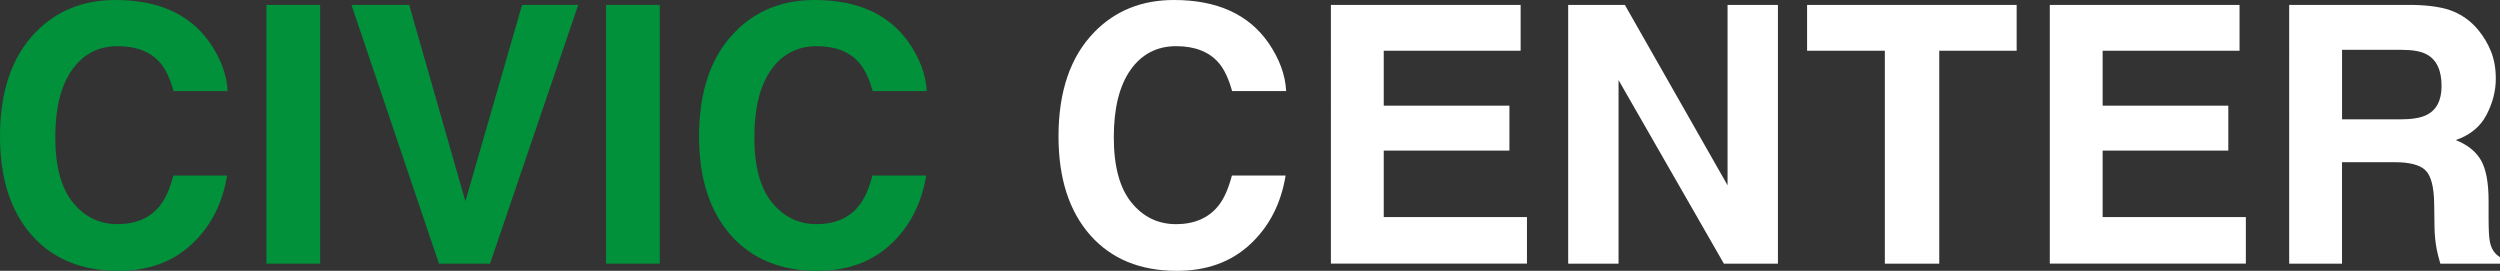
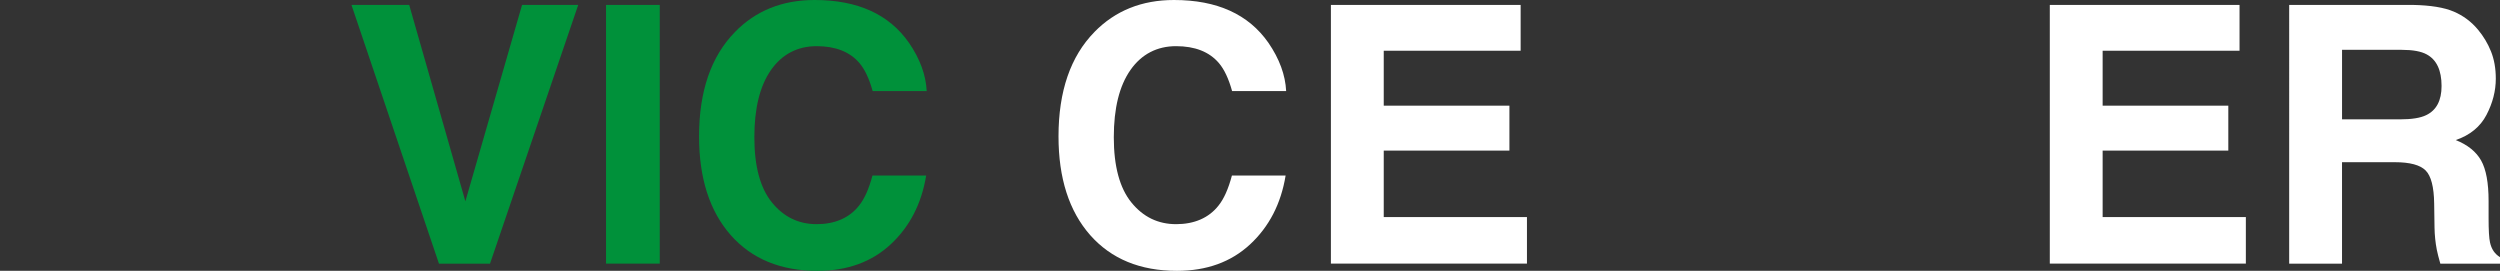
<svg xmlns="http://www.w3.org/2000/svg" id="_レイヤー_2" data-name="レイヤー 2" viewBox="0 0 1214.08 131.52">
  <rect x="0" y="0" width="1214.08" height="131.52" fill="#333333" stroke="none" />
  <defs>
    <style>
      .cls-1 {
        fill: #fff;
      }

      .cls-2 {
        fill: #00913a;
      }
    </style>
  </defs>
  <g id="bkg">
    <g>
-       <path class="cls-2" d="m17.46,15.51C27.57,5.17,40.45,0,56.08,0c20.91,0,36.2,6.93,45.87,20.8,5.34,7.79,8.21,15.6,8.6,23.44h-26.25c-1.67-6.02-3.81-10.57-6.43-13.64-4.68-5.46-11.61-8.18-20.79-8.18s-16.73,3.85-22.13,11.55c-5.4,7.7-8.1,18.6-8.1,32.69s2.85,24.65,8.55,31.67c5.7,7.02,12.94,10.53,21.72,10.53s15.87-3.01,20.59-9.04c2.61-3.24,4.78-8.1,6.5-14.57h26.08c-2.25,13.69-8,24.83-17.24,33.41-9.25,8.58-21.09,12.87-35.54,12.87-17.88,0-31.93-5.8-42.16-17.39C5.12,102.48,0,86.51,0,66.23,0,44.29,5.82,27.39,17.46,15.51Z" />
-       <path class="cls-2" d="m155.47,128.02h-26.08V2.39h26.08v125.64Z" />
      <path class="cls-2" d="m253.53,2.39h27.27l-42.83,125.64h-24.8L170.68,2.39h28.04l27.28,95.38L253.53,2.39Z" />
      <path class="cls-2" d="m320.4,128.02h-26.08V2.39h26.08v125.64Z" />
-       <path class="cls-2" d="m356.95,15.51c10.12-10.34,22.99-15.51,38.62-15.51,20.91,0,36.2,6.93,45.87,20.8,5.34,7.79,8.21,15.6,8.6,23.44h-26.25c-1.67-6.02-3.81-10.57-6.43-13.64-4.68-5.46-11.61-8.18-20.79-8.18s-16.73,3.85-22.13,11.55c-5.4,7.7-8.1,18.6-8.1,32.69s2.85,24.65,8.55,31.67c5.7,7.02,12.94,10.53,21.72,10.53s15.87-3.01,20.59-9.04c2.61-3.24,4.78-8.1,6.5-14.57h26.08c-2.25,13.69-8,24.83-17.24,33.41-9.25,8.58-21.09,12.87-35.54,12.87-17.88,0-31.93-5.8-42.16-17.39-10.23-11.65-15.35-27.62-15.35-47.9,0-21.93,5.82-38.84,17.46-50.71Z" />
+       <path class="cls-2" d="m356.95,15.51c10.12-10.34,22.99-15.51,38.62-15.51,20.91,0,36.2,6.93,45.87,20.8,5.34,7.79,8.21,15.6,8.6,23.44h-26.25c-1.67-6.02-3.81-10.57-6.43-13.64-4.68-5.46-11.61-8.18-20.79-8.18s-16.73,3.85-22.13,11.55c-5.4,7.7-8.1,18.6-8.1,32.69s2.85,24.65,8.55,31.67c5.7,7.02,12.94,10.53,21.72,10.53s15.87-3.01,20.59-9.04c2.61-3.24,4.78-8.1,6.5-14.57h26.08c-2.25,13.69-8,24.83-17.24,33.41-9.25,8.58-21.09,12.87-35.54,12.87-17.88,0-31.93-5.8-42.16-17.39-10.23-11.65-15.35-27.62-15.35-47.9,0-21.93,5.82-38.84,17.46-50.71" />
      <path class="cls-1" d="m531.51,15.51c10.12-10.34,22.99-15.51,38.62-15.51,20.91,0,36.2,6.93,45.87,20.8,5.34,7.79,8.21,15.6,8.6,23.44h-26.25c-1.67-6.02-3.81-10.57-6.43-13.64-4.68-5.46-11.61-8.18-20.79-8.18s-16.73,3.85-22.13,11.55c-5.4,7.7-8.1,18.6-8.1,32.69s2.85,24.65,8.55,31.67c5.7,7.02,12.94,10.53,21.72,10.53s15.87-3.01,20.59-9.04c2.61-3.24,4.78-8.1,6.5-14.57h26.08c-2.25,13.69-8,24.83-17.24,33.41-9.25,8.58-21.09,12.87-35.54,12.87-17.88,0-31.93-5.8-42.16-17.39-10.23-11.65-15.35-27.62-15.35-47.9,0-21.93,5.82-38.84,17.46-50.71Z" />
      <path class="cls-1" d="m738.47,24.63h-66.48v26.68h61.03v21.82h-61.03v32.3h69.55v22.59h-95.21V2.39h92.14v22.25Z" />
-       <path class="cls-1" d="m761.57,2.39h27.52l49.87,87.6V2.39h24.46v125.64h-26.25l-51.15-89.14v89.14h-24.46V2.39Z" />
-       <path class="cls-1" d="m979.35,2.39v22.25h-37.59v103.39h-26.42V24.63h-37.76V2.39h101.77Z" />
      <path class="cls-1" d="m1087.59,24.63h-66.48v26.68h61.03v21.82h-61.03v32.3h69.55v22.59h-95.21V2.39h92.14v22.25Z" />
      <path class="cls-1" d="m1191.63,5.63c4.63,1.99,8.55,4.92,11.76,8.78,2.66,3.18,4.77,6.71,6.32,10.57,1.55,3.87,2.33,8.27,2.33,13.21,0,5.97-1.51,11.83-4.52,17.6-3.01,5.77-7.98,9.84-14.92,12.23,5.8,2.33,9.9,5.64,12.32,9.93,2.41,4.29,3.62,10.84,3.62,19.65v8.44c0,5.74.23,9.63.69,11.68.69,3.24,2.31,5.63,4.85,7.16v3.15h-28.98c-.8-2.78-1.36-5.03-1.71-6.73-.68-3.52-1.05-7.13-1.11-10.82l-.17-11.68c-.11-8.01-1.49-13.35-4.15-16.02-2.66-2.67-7.65-4.01-14.96-4.01h-25.64v49.27h-25.66V2.39h60.09c8.59.17,15.2,1.25,19.82,3.24Zm-54.26,18.58v33.75h28.25c5.61,0,9.82-.68,12.63-2.05,4.96-2.39,7.45-7.1,7.45-14.15,0-7.61-2.4-12.73-7.21-15.34-2.7-1.48-6.75-2.22-12.14-2.22h-28.98Z" />
    </g>
  </g>
</svg>